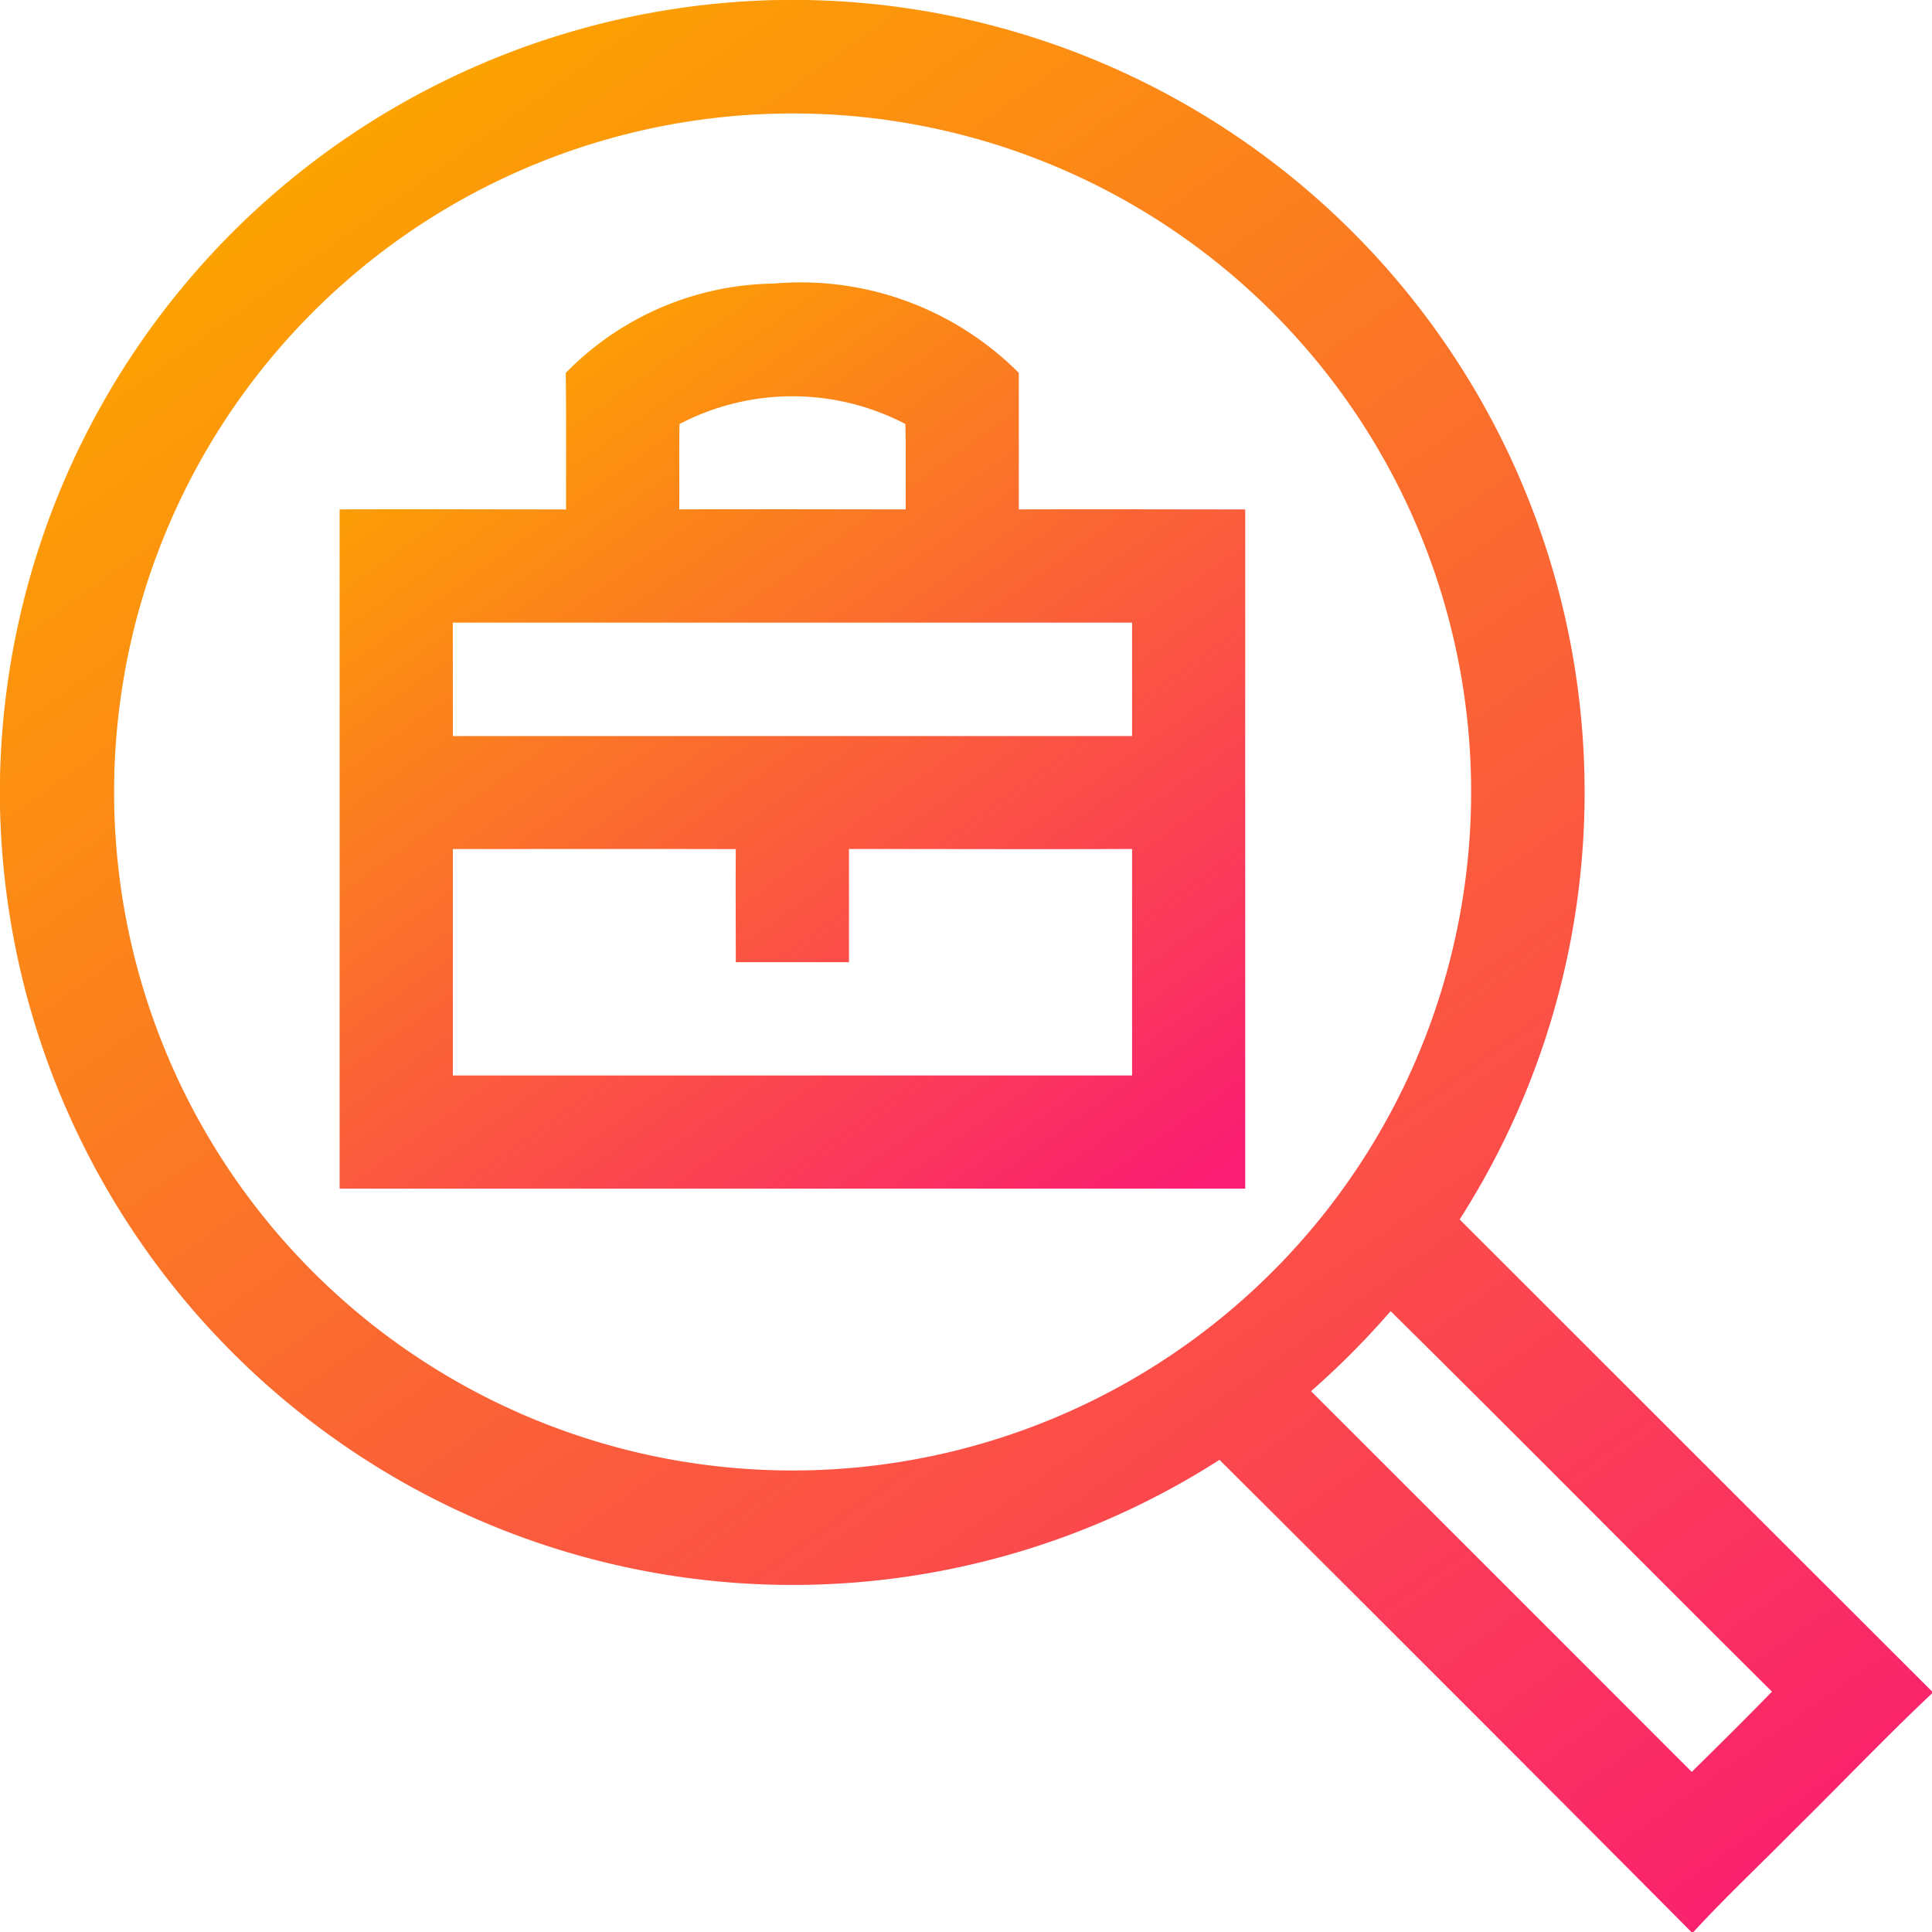
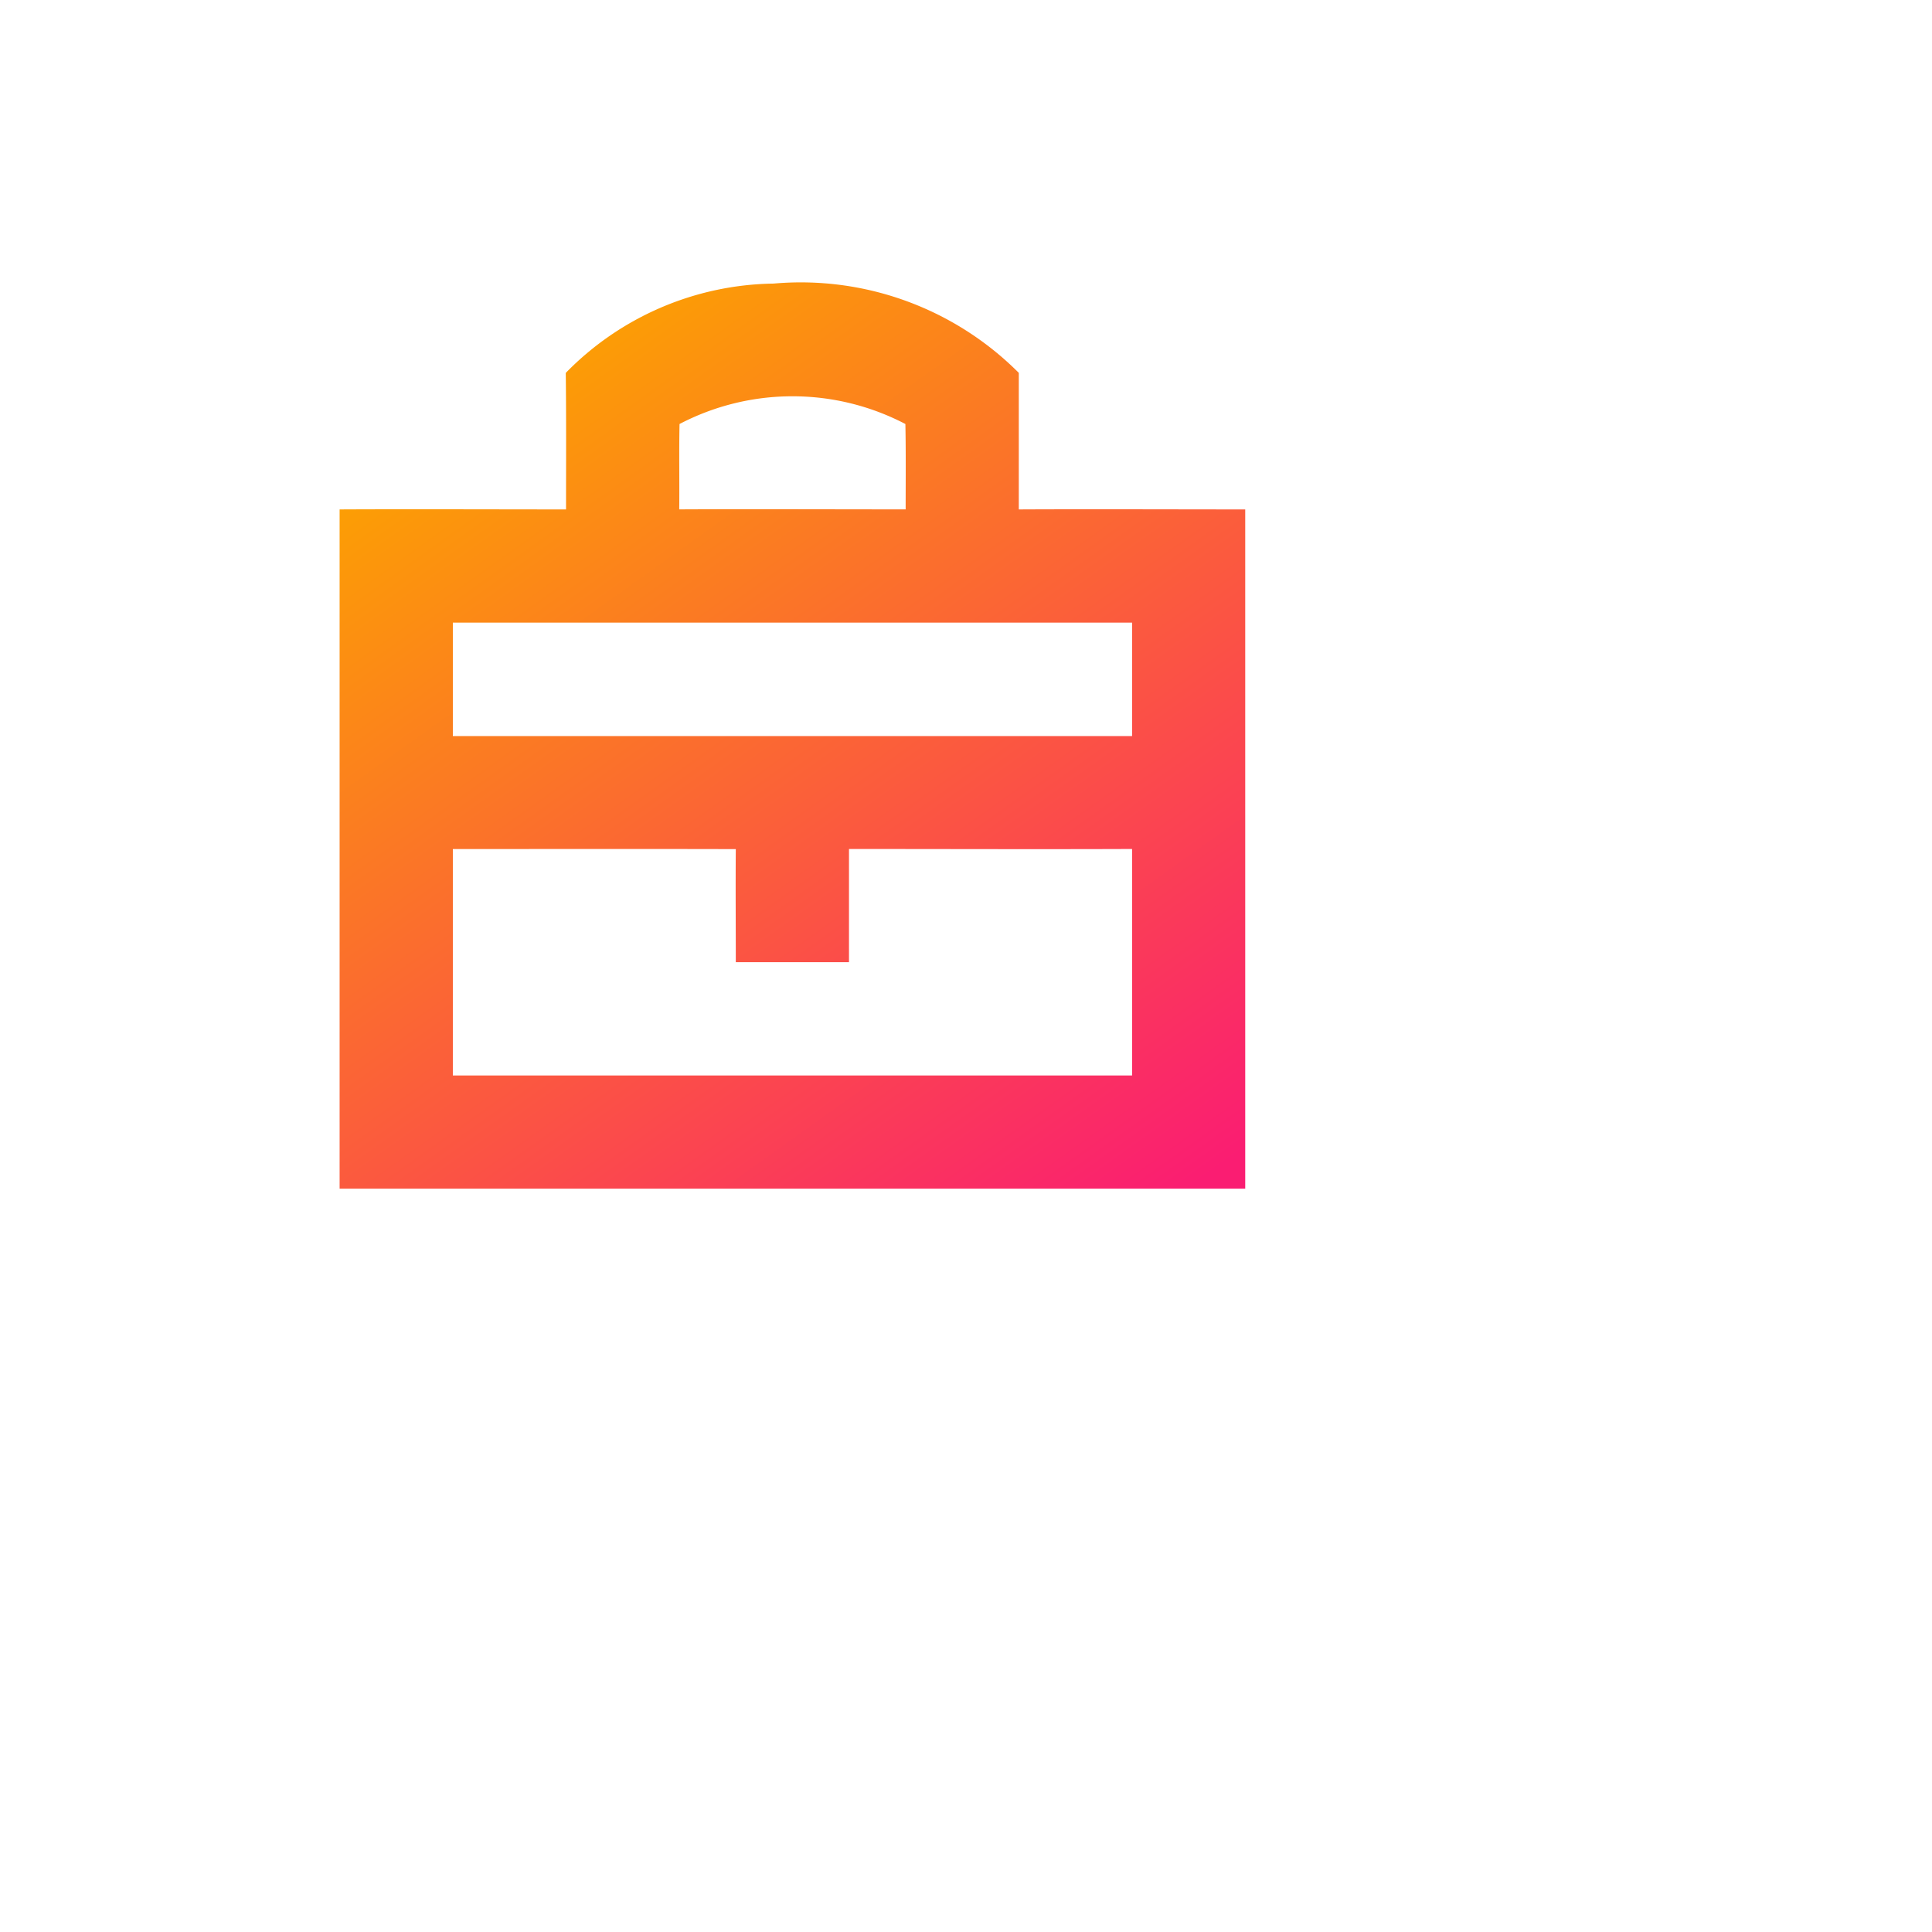
<svg xmlns="http://www.w3.org/2000/svg" id="Job_Seek_Find" data-name="Job Seek/Find" width="42.996" height="42.996" viewBox="0 0 42.996 42.996">
  <defs>
    <linearGradient id="linear-gradient" x1="0.199" y1="0.051" x2="0.899" y2="1.031" gradientUnits="objectBoundingBox">
      <stop offset="0" stop-color="#fca300" />
      <stop offset="1" stop-color="#fa1d72" />
    </linearGradient>
  </defs>
-   <path id="Path_8198" data-name="Path 8198" d="M17.327,0h.615A17.635,17.635,0,0,1,32.484,27.138Q37.74,32.392,43,37.646v.037c-1.057.993-2.055,2.048-3.09,3.064C39.169,41.5,38.4,42.219,37.683,43h-.038q-5.239-5.269-10.506-10.512a17.6,17.6,0,0,1-15.983,1.547A17.684,17.684,0,0,1,0,17.946v-.617A17.669,17.669,0,0,1,17.327,0M17.3,2.529a15.1,15.1,0,1,0,7.927,2.041A15.069,15.069,0,0,0,17.3,2.529M30.948,29.179a18.373,18.373,0,0,1-1.771,1.781q4.237,4.235,8.472,8.473c.6-.591,1.2-1.184,1.785-1.786C36.6,34.831,33.791,31.988,30.948,29.179Z" fill="url(#linear-gradient)" />
  <path id="Path_8199" data-name="Path 8199" d="M95.022,77.023a6.593,6.593,0,0,1,4.625-1.989,6.853,6.853,0,0,1,5.458,1.987c0,1.013,0,2.026,0,3.039,1.68-.008,3.359,0,5.039,0q0,7.558,0,15.116-10.077,0-20.154,0,0-7.558,0-15.116c1.68-.008,3.359,0,5.039,0,0-1.012.006-2.025-.006-3.037m2.532,1.129c-.014.636,0,1.271-.007,1.907,1.68-.008,3.359,0,5.039,0,0-.635.007-1.27-.006-1.9a5.427,5.427,0,0,0-5.026,0m-5.045,4.426q0,1.26,0,2.519,7.558,0,15.116,0V82.579q-7.558,0-15.116,0m0,5.039q0,2.519,0,5.039,7.558,0,15.116,0V87.617c-2.1.008-4.2,0-6.3,0q0,1.26,0,2.519H98.807c0-.839-.007-1.678,0-2.516C96.706,87.614,94.607,87.619,92.509,87.618Z" transform="translate(-82.432 -68.723)" fill="url(#linear-gradient)" />
</svg>